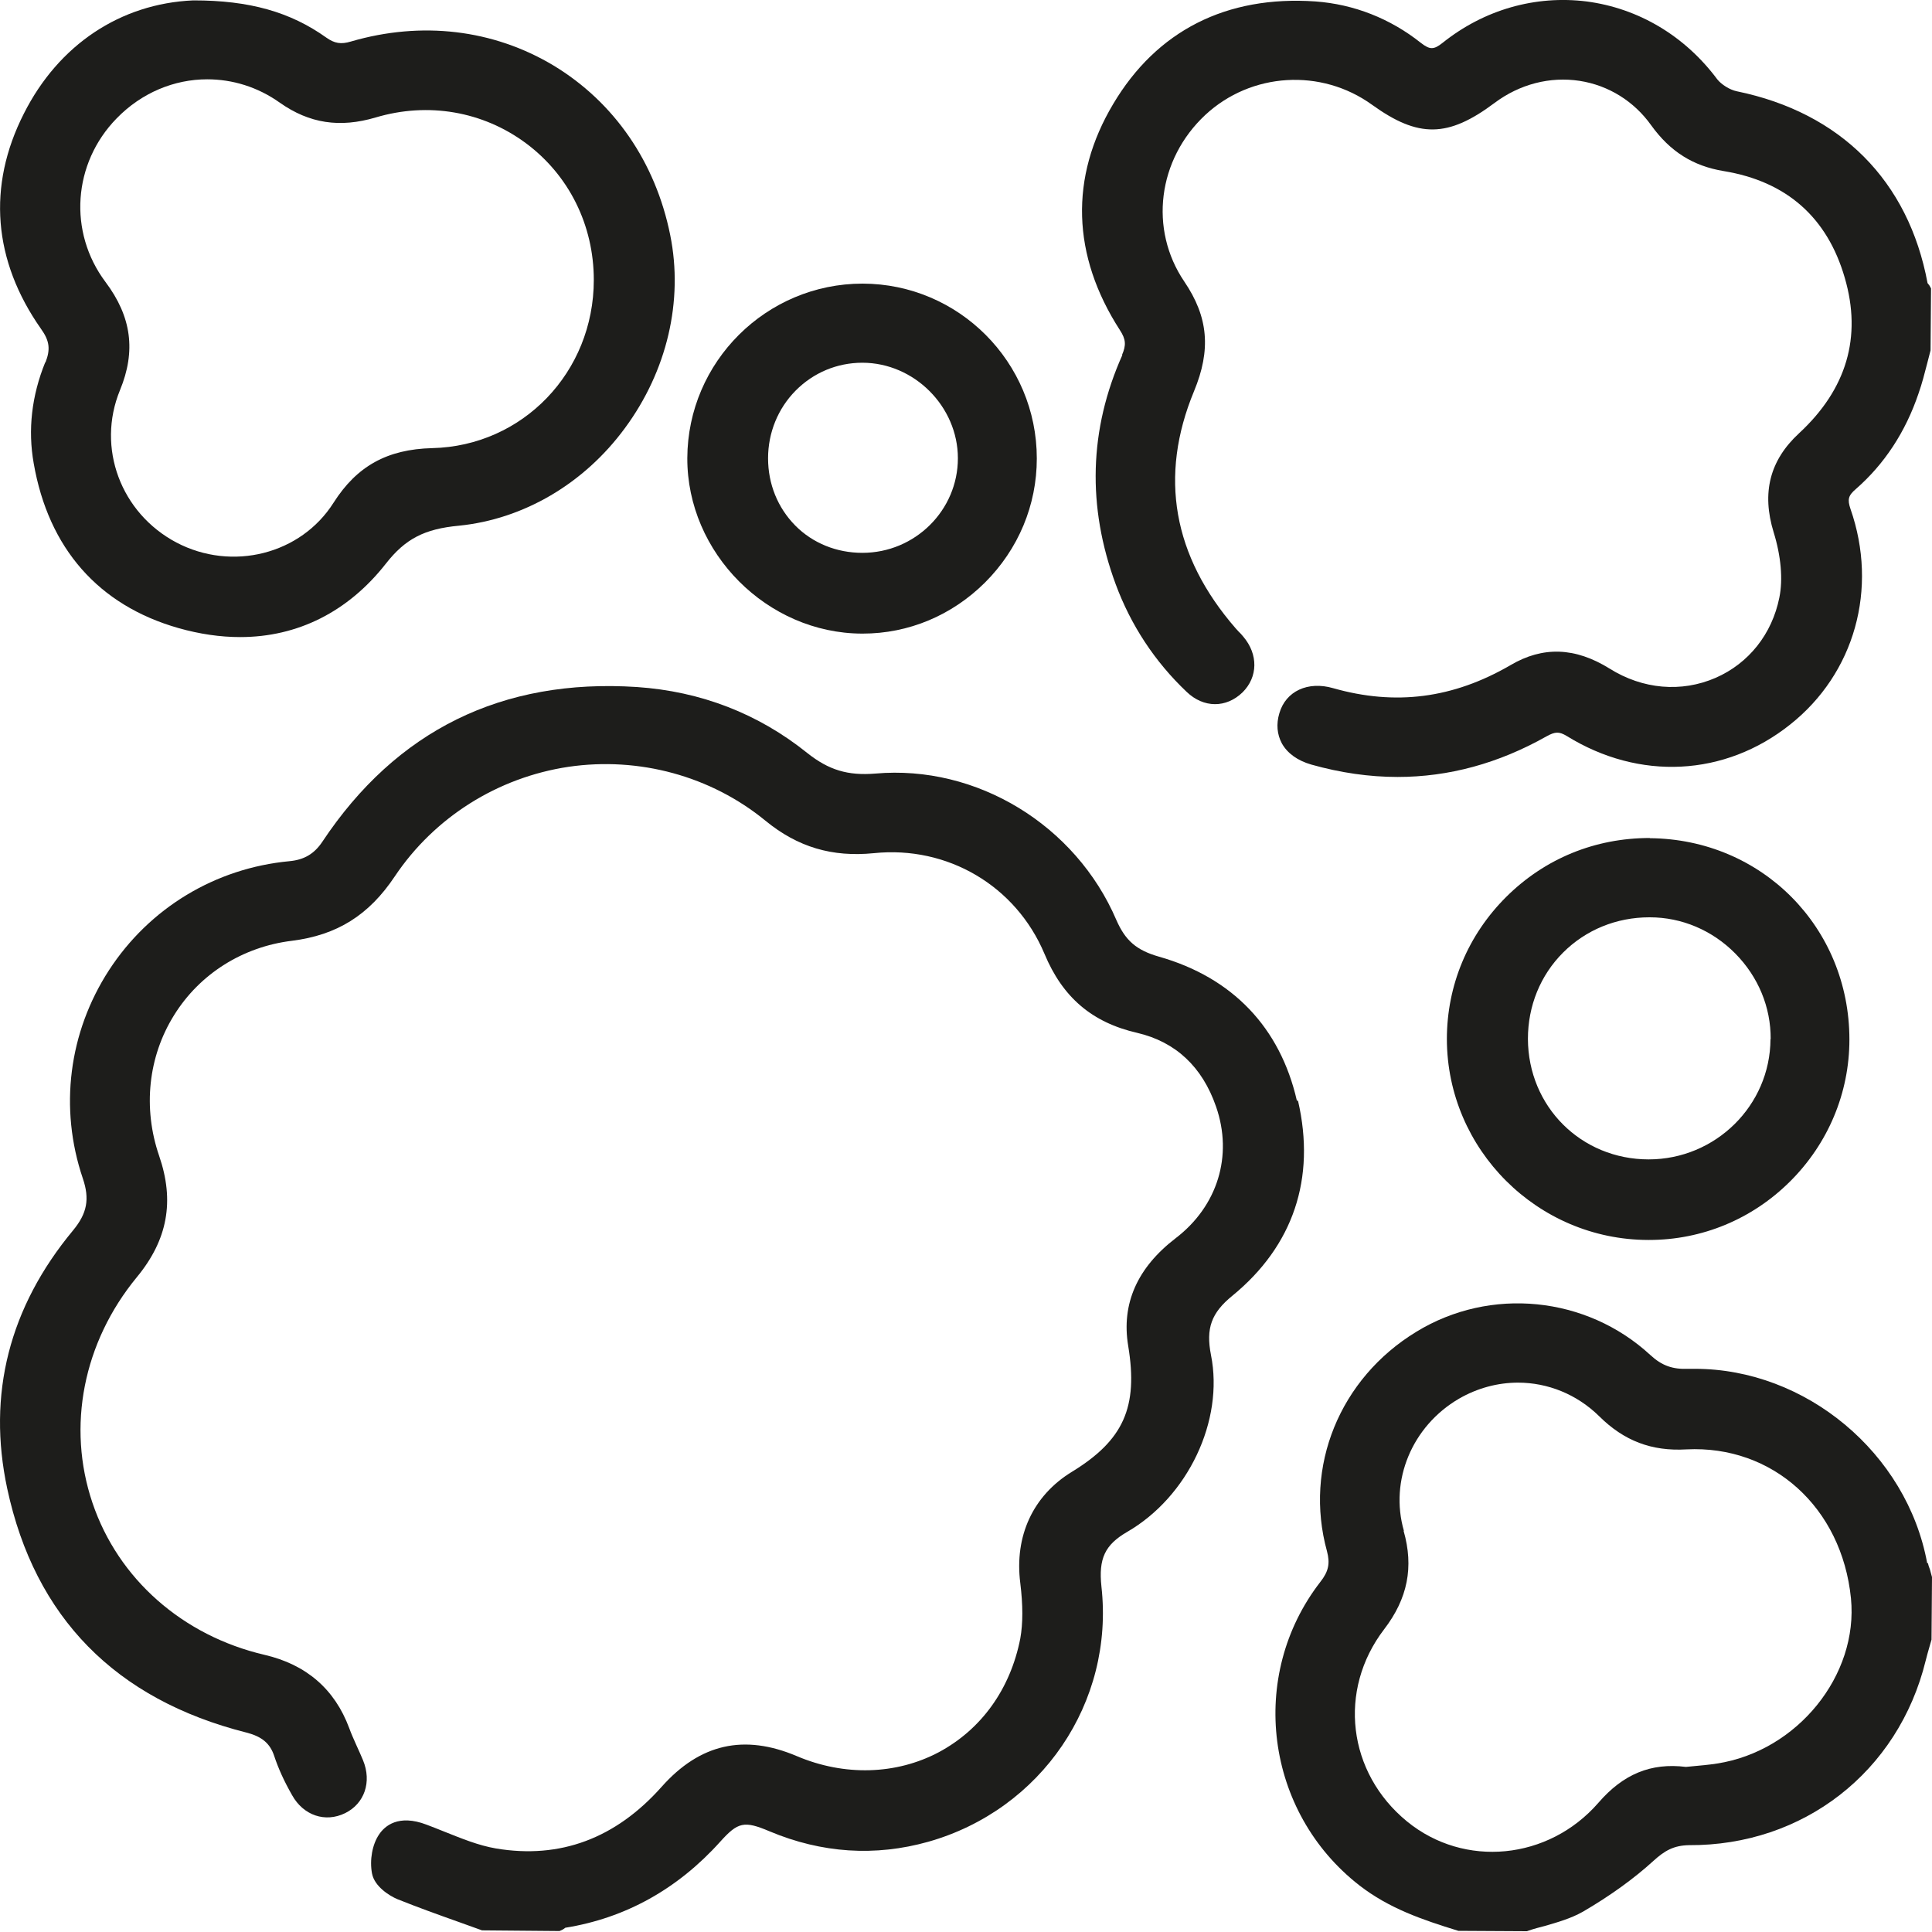
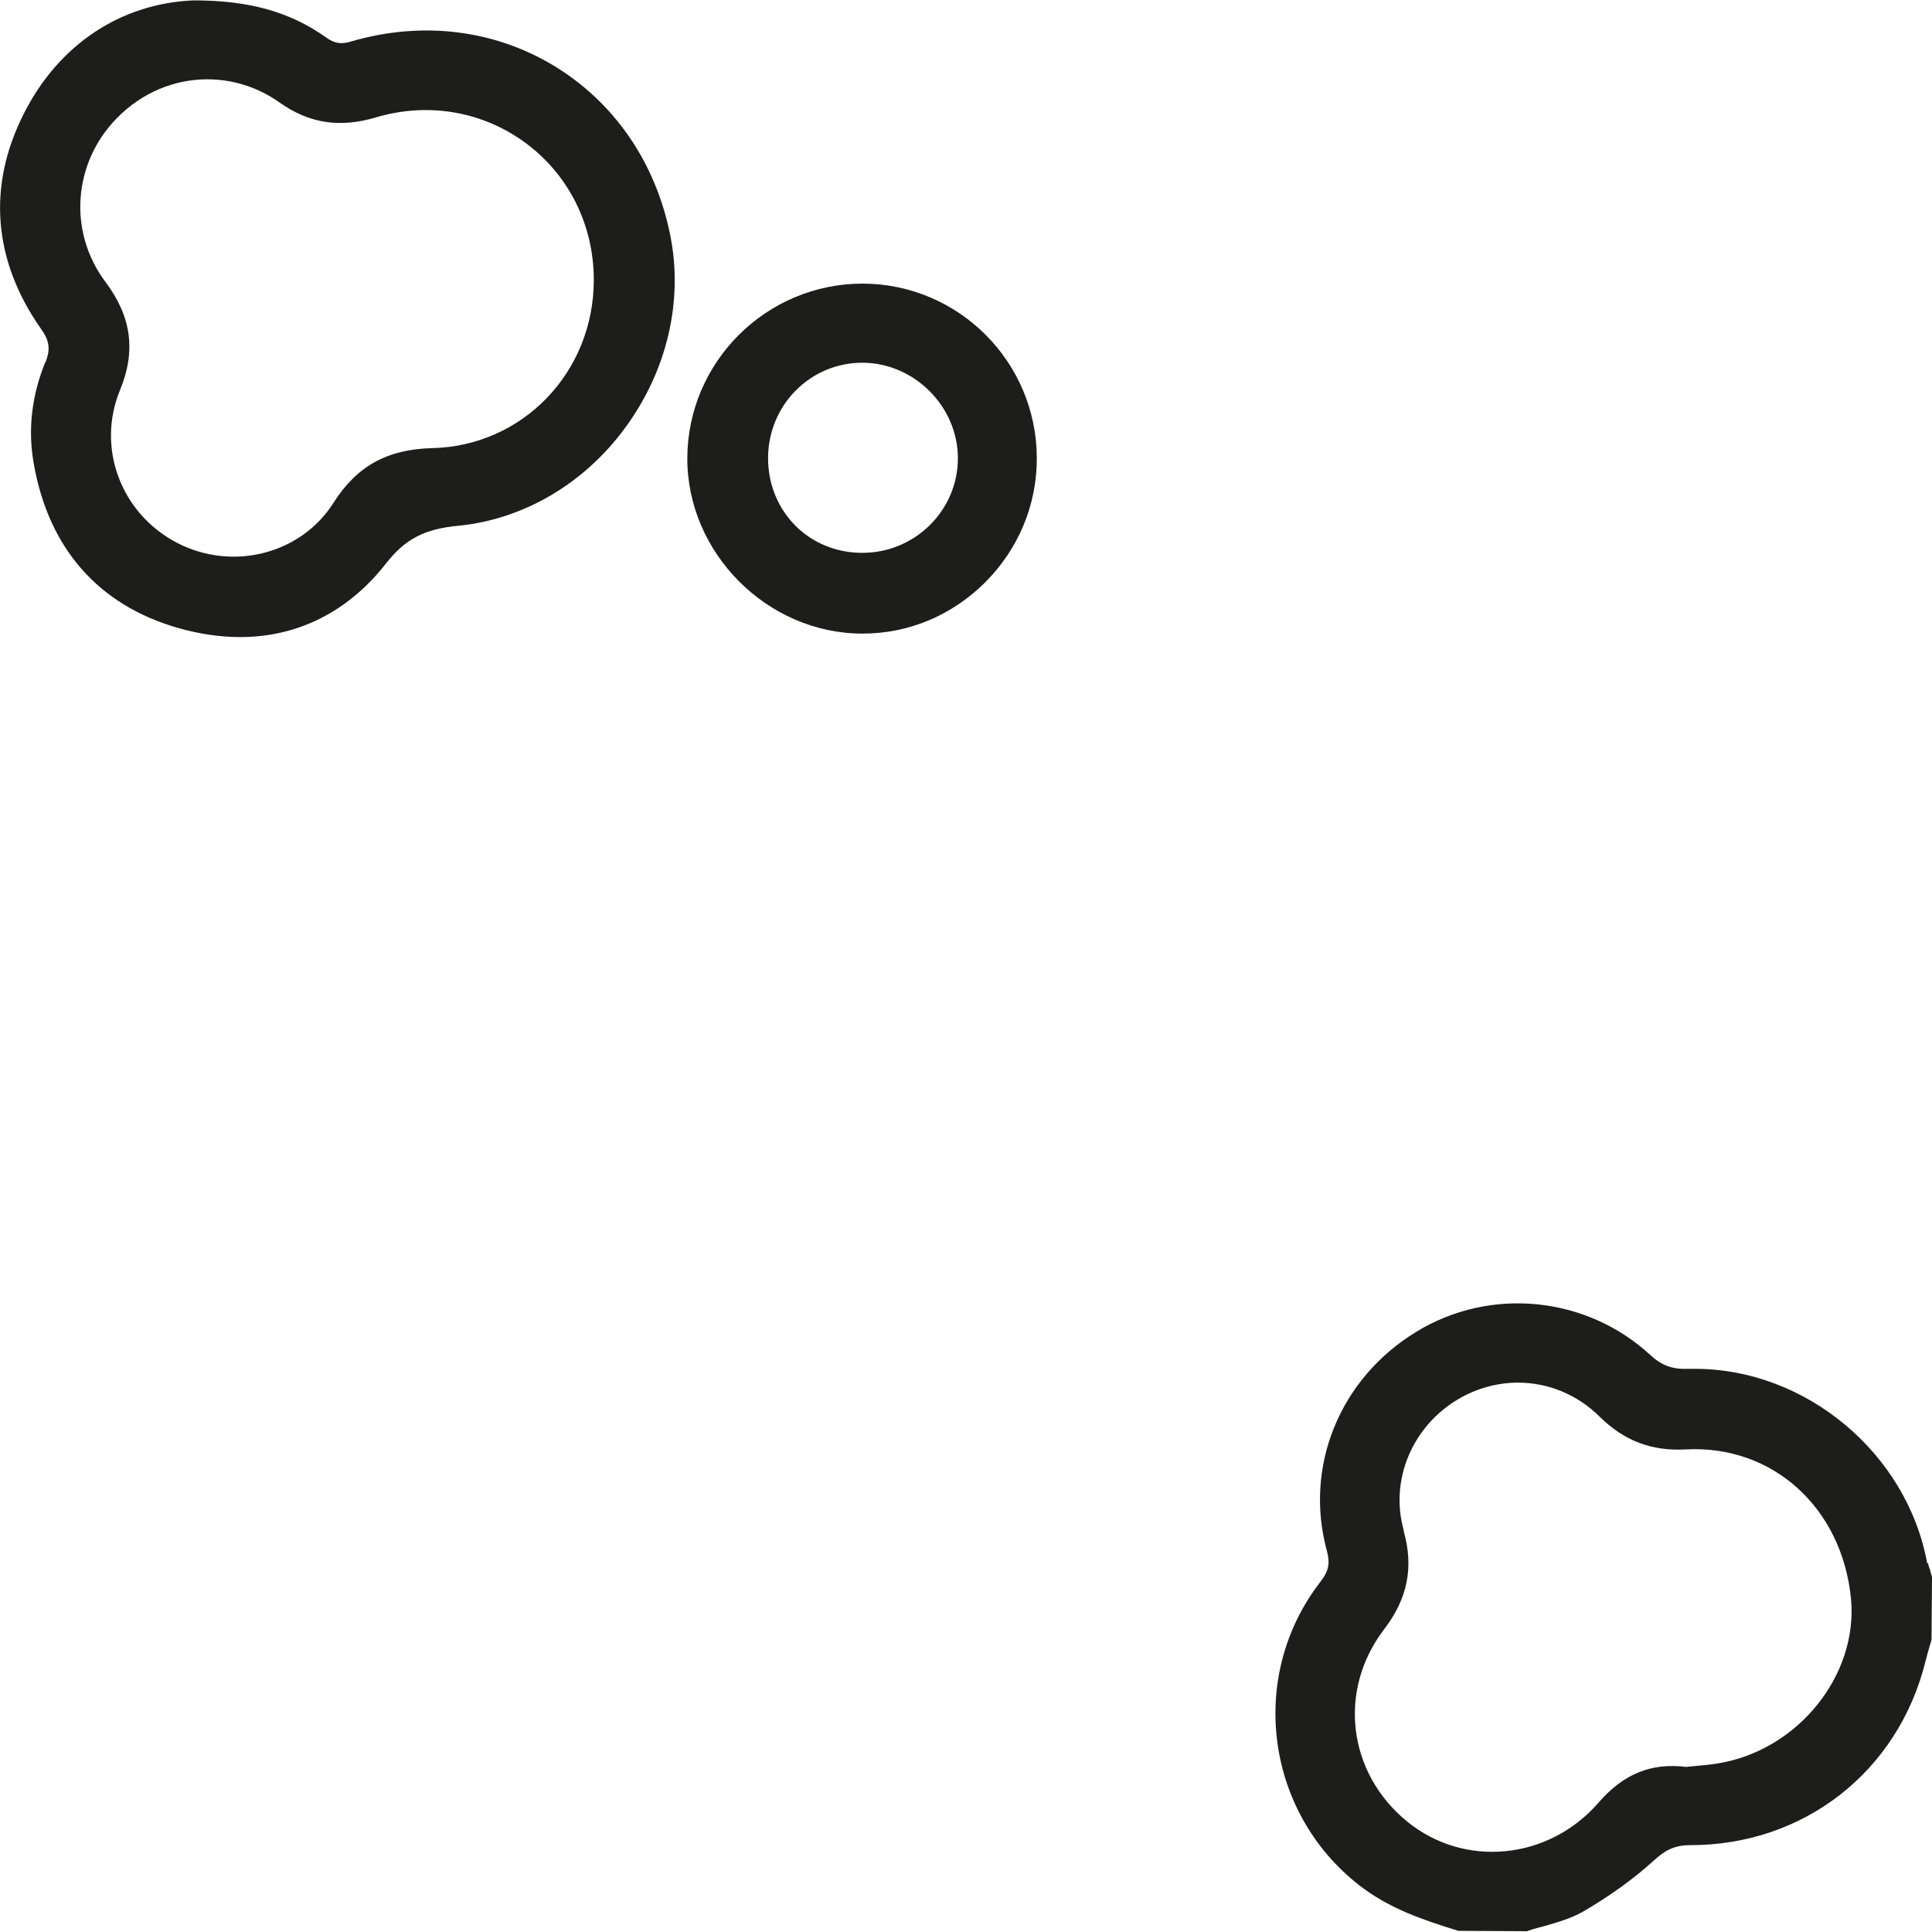
<svg xmlns="http://www.w3.org/2000/svg" width="20" height="20" viewBox="0 0 20 20" fill="none">
-   <path d="M13.425 11.393C13.251 10.635 12.758 10.12 12 9.904C11.764 9.837 11.65 9.737 11.557 9.525C11.136 8.541 10.111 7.915 9.061 8.008C8.777 8.031 8.58 7.972 8.358 7.796C7.848 7.386 7.253 7.157 6.593 7.112C5.199 7.021 4.103 7.56 3.336 8.715C3.253 8.839 3.148 8.901 2.996 8.915C2.229 8.987 1.547 9.399 1.128 10.044C0.711 10.687 0.611 11.471 0.857 12.198C0.93 12.412 0.902 12.56 0.757 12.736C0.094 13.534 -0.134 14.435 0.075 15.411C0.361 16.743 1.195 17.593 2.553 17.936C2.712 17.977 2.796 18.048 2.839 18.179C2.881 18.306 2.941 18.439 3.024 18.584C3.141 18.794 3.367 18.87 3.572 18.77C3.772 18.672 3.851 18.448 3.758 18.222C3.737 18.172 3.715 18.122 3.691 18.07C3.665 18.01 3.637 17.951 3.615 17.889C3.465 17.486 3.17 17.231 2.739 17.131C1.89 16.933 1.223 16.345 0.957 15.557C0.69 14.768 0.861 13.896 1.416 13.222C1.736 12.834 1.809 12.434 1.647 11.964C1.478 11.471 1.533 10.94 1.802 10.509C2.067 10.082 2.512 9.801 3.022 9.739C3.489 9.68 3.818 9.475 4.087 9.072C4.497 8.46 5.152 8.048 5.885 7.938C6.617 7.831 7.36 8.034 7.924 8.496C8.258 8.77 8.615 8.875 9.046 8.832C9.809 8.753 10.516 9.17 10.812 9.873C11 10.325 11.305 10.585 11.772 10.692C12.169 10.785 12.446 11.042 12.589 11.457C12.765 11.964 12.605 12.486 12.169 12.819C11.772 13.124 11.607 13.498 11.679 13.932C11.784 14.568 11.631 14.909 11.095 15.237C10.693 15.483 10.5 15.902 10.562 16.388C10.59 16.617 10.59 16.805 10.562 16.962C10.459 17.486 10.159 17.903 9.718 18.139C9.278 18.372 8.742 18.389 8.248 18.179C7.703 17.948 7.246 18.051 6.85 18.496C6.374 19.032 5.797 19.247 5.133 19.135C4.952 19.104 4.778 19.032 4.592 18.958C4.532 18.934 4.475 18.911 4.416 18.889C4.123 18.777 3.982 18.904 3.925 18.989C3.853 19.094 3.825 19.256 3.851 19.394C3.877 19.53 4.032 19.625 4.111 19.659C4.323 19.744 4.537 19.821 4.751 19.897L4.99 19.983L5.792 19.99L5.819 19.978C5.819 19.978 5.838 19.968 5.852 19.956C6.474 19.856 7.014 19.556 7.455 19.066C7.639 18.861 7.703 18.846 7.967 18.958C8.508 19.185 9.061 19.22 9.609 19.066C10.781 18.734 11.536 17.624 11.402 16.424C11.371 16.135 11.438 15.992 11.667 15.859C12.298 15.495 12.672 14.706 12.536 14.027C12.482 13.751 12.539 13.591 12.758 13.413C13.387 12.898 13.623 12.2 13.437 11.395L13.425 11.393Z" fill="#1D1D1B" />
-   <path d="M11.619 3.674C11.274 4.444 11.252 5.244 11.55 6.049C11.707 6.473 11.955 6.85 12.284 7.162C12.46 7.331 12.694 7.331 12.863 7.167C13.022 7.009 13.027 6.774 12.87 6.59C12.855 6.571 12.839 6.554 12.822 6.538C12.81 6.526 12.801 6.516 12.791 6.504C12.141 5.756 11.996 4.93 12.36 4.051C12.539 3.62 12.508 3.281 12.26 2.915C11.893 2.374 11.984 1.65 12.477 1.19C12.951 0.749 13.677 0.704 14.204 1.085C14.683 1.43 14.99 1.426 15.471 1.066C15.731 0.871 16.045 0.79 16.352 0.837C16.65 0.883 16.915 1.047 17.093 1.297C17.289 1.569 17.527 1.719 17.844 1.771C18.494 1.878 18.916 2.25 19.097 2.876C19.276 3.489 19.116 4.029 18.625 4.484C18.32 4.765 18.235 5.101 18.361 5.511C18.437 5.756 18.458 5.997 18.42 6.185C18.344 6.564 18.103 6.867 17.76 7.017C17.405 7.171 17.005 7.136 16.662 6.921C16.307 6.7 15.971 6.688 15.636 6.886C15.042 7.231 14.444 7.307 13.801 7.124C13.539 7.048 13.31 7.155 13.244 7.383C13.21 7.495 13.22 7.603 13.27 7.696C13.327 7.798 13.432 7.874 13.575 7.915C13.877 8 14.175 8.043 14.468 8.043C14.997 8.043 15.512 7.903 16.007 7.624C16.1 7.572 16.14 7.572 16.219 7.619C16.97 8.084 17.856 8.039 18.532 7.5C19.199 6.971 19.445 6.095 19.156 5.268C19.123 5.17 19.133 5.13 19.211 5.063C19.506 4.806 19.726 4.472 19.861 4.072C19.897 3.97 19.923 3.867 19.95 3.763L19.985 3.627L19.99 2.986L19.976 2.96C19.976 2.96 19.964 2.941 19.954 2.931C19.757 1.871 19.054 1.166 17.98 0.945C17.906 0.93 17.82 0.875 17.777 0.821C17.441 0.37 16.96 0.085 16.424 0.015C15.895 -0.051 15.364 0.099 14.933 0.444C14.842 0.516 14.802 0.516 14.709 0.444C14.392 0.192 14.016 0.044 13.618 0.015C12.696 -0.049 11.974 0.318 11.524 1.076C11.071 1.835 11.095 2.645 11.593 3.417C11.655 3.512 11.66 3.572 11.614 3.677L11.619 3.674Z" fill="#1D1D1B" />
  <path d="M19.95 16.181C19.74 15.04 18.692 14.17 17.546 14.17C17.525 14.17 17.501 14.17 17.479 14.17C17.315 14.177 17.203 14.137 17.084 14.027C16.424 13.418 15.428 13.317 14.661 13.787C13.868 14.27 13.496 15.183 13.737 16.059C13.77 16.183 13.754 16.267 13.668 16.376C12.915 17.348 13.096 18.758 14.073 19.518C14.378 19.754 14.716 19.871 15.097 19.988L15.807 19.992L15.826 19.985C15.881 19.966 15.936 19.952 15.99 19.938C16.124 19.899 16.26 19.861 16.386 19.79C16.669 19.625 16.915 19.447 17.117 19.263C17.234 19.156 17.329 19.104 17.484 19.101C18.663 19.108 19.652 18.346 19.935 17.189C19.947 17.143 19.959 17.096 19.973 17.05L19.995 16.974L20 16.326L19.978 16.245C19.971 16.226 19.962 16.205 19.959 16.183L19.95 16.181ZM14.533 15.847C14.383 15.326 14.618 14.763 15.102 14.48C15.295 14.368 15.507 14.313 15.714 14.313C16.021 14.313 16.322 14.432 16.555 14.661C16.812 14.916 17.098 15.025 17.458 15.004C18.349 14.959 19.066 15.604 19.161 16.545C19.24 17.343 18.606 18.127 17.775 18.256C17.686 18.27 17.598 18.277 17.525 18.284L17.453 18.291C17.091 18.246 16.803 18.365 16.546 18.663C16.029 19.256 15.159 19.34 14.566 18.856C13.949 18.351 13.847 17.496 14.328 16.867C14.573 16.548 14.637 16.221 14.53 15.847H14.533Z" fill="#1D1D1B" />
  <path d="M0.468 3.751C0.328 4.096 0.287 4.449 0.349 4.797C0.502 5.676 1.019 6.266 1.848 6.502C2.067 6.564 2.281 6.595 2.486 6.595C3.079 6.595 3.603 6.335 3.996 5.833C4.196 5.578 4.394 5.475 4.751 5.442C5.418 5.375 6.045 5.009 6.469 4.432C6.905 3.841 7.076 3.115 6.938 2.433C6.786 1.678 6.357 1.057 5.73 0.678C5.106 0.304 4.363 0.216 3.632 0.43C3.529 0.461 3.463 0.449 3.379 0.39C3.005 0.123 2.581 0.004 2.005 0.004H2C1.247 0.037 0.606 0.463 0.247 1.176C-0.134 1.926 -0.072 2.698 0.425 3.405C0.514 3.529 0.523 3.617 0.471 3.751H0.468ZM1.092 2.919C0.704 2.402 0.754 1.69 1.207 1.226C1.466 0.959 1.805 0.821 2.145 0.821C2.405 0.821 2.667 0.899 2.898 1.064C3.203 1.278 3.517 1.326 3.889 1.216C4.432 1.054 4.999 1.152 5.445 1.483C5.89 1.814 6.147 2.331 6.147 2.898C6.147 3.853 5.411 4.618 4.473 4.639C4.008 4.651 3.694 4.825 3.453 5.204C3.115 5.738 2.403 5.919 1.826 5.616C1.25 5.311 0.997 4.635 1.242 4.039C1.409 3.634 1.362 3.279 1.092 2.919Z" fill="#1D1D1B" />
-   <path d="M17.079 8.675C16.512 8.675 15.993 8.887 15.593 9.284C15.195 9.68 14.978 10.201 14.978 10.757C14.98 11.9 15.917 12.834 17.062 12.836H17.07C17.618 12.836 18.137 12.622 18.53 12.231C18.925 11.838 19.145 11.314 19.145 10.761C19.145 9.601 18.239 8.686 17.079 8.677V8.675ZM18.328 10.757C18.325 11.445 17.758 12.002 17.067 12.002C16.367 12.002 15.819 11.454 15.817 10.754C15.817 10.414 15.945 10.097 16.181 9.861C16.417 9.625 16.734 9.496 17.074 9.496H17.079C17.41 9.496 17.725 9.63 17.963 9.87C18.201 10.111 18.332 10.425 18.33 10.757H18.328Z" fill="#1D1D1B" />
  <path d="M8.925 6.559H8.93C9.406 6.559 9.854 6.371 10.197 6.03C10.542 5.685 10.733 5.23 10.733 4.746C10.733 3.748 9.925 2.938 8.93 2.936C7.932 2.936 7.119 3.746 7.115 4.742C7.112 5.723 7.941 6.557 8.925 6.559ZM8.927 3.755C9.463 3.755 9.916 4.208 9.916 4.744C9.916 5.282 9.473 5.723 8.927 5.723C8.661 5.723 8.413 5.623 8.232 5.44C8.051 5.256 7.951 5.011 7.951 4.744C7.951 4.48 8.053 4.229 8.236 4.044C8.42 3.858 8.665 3.755 8.927 3.755Z" fill="#1D1D1B" />
</svg>